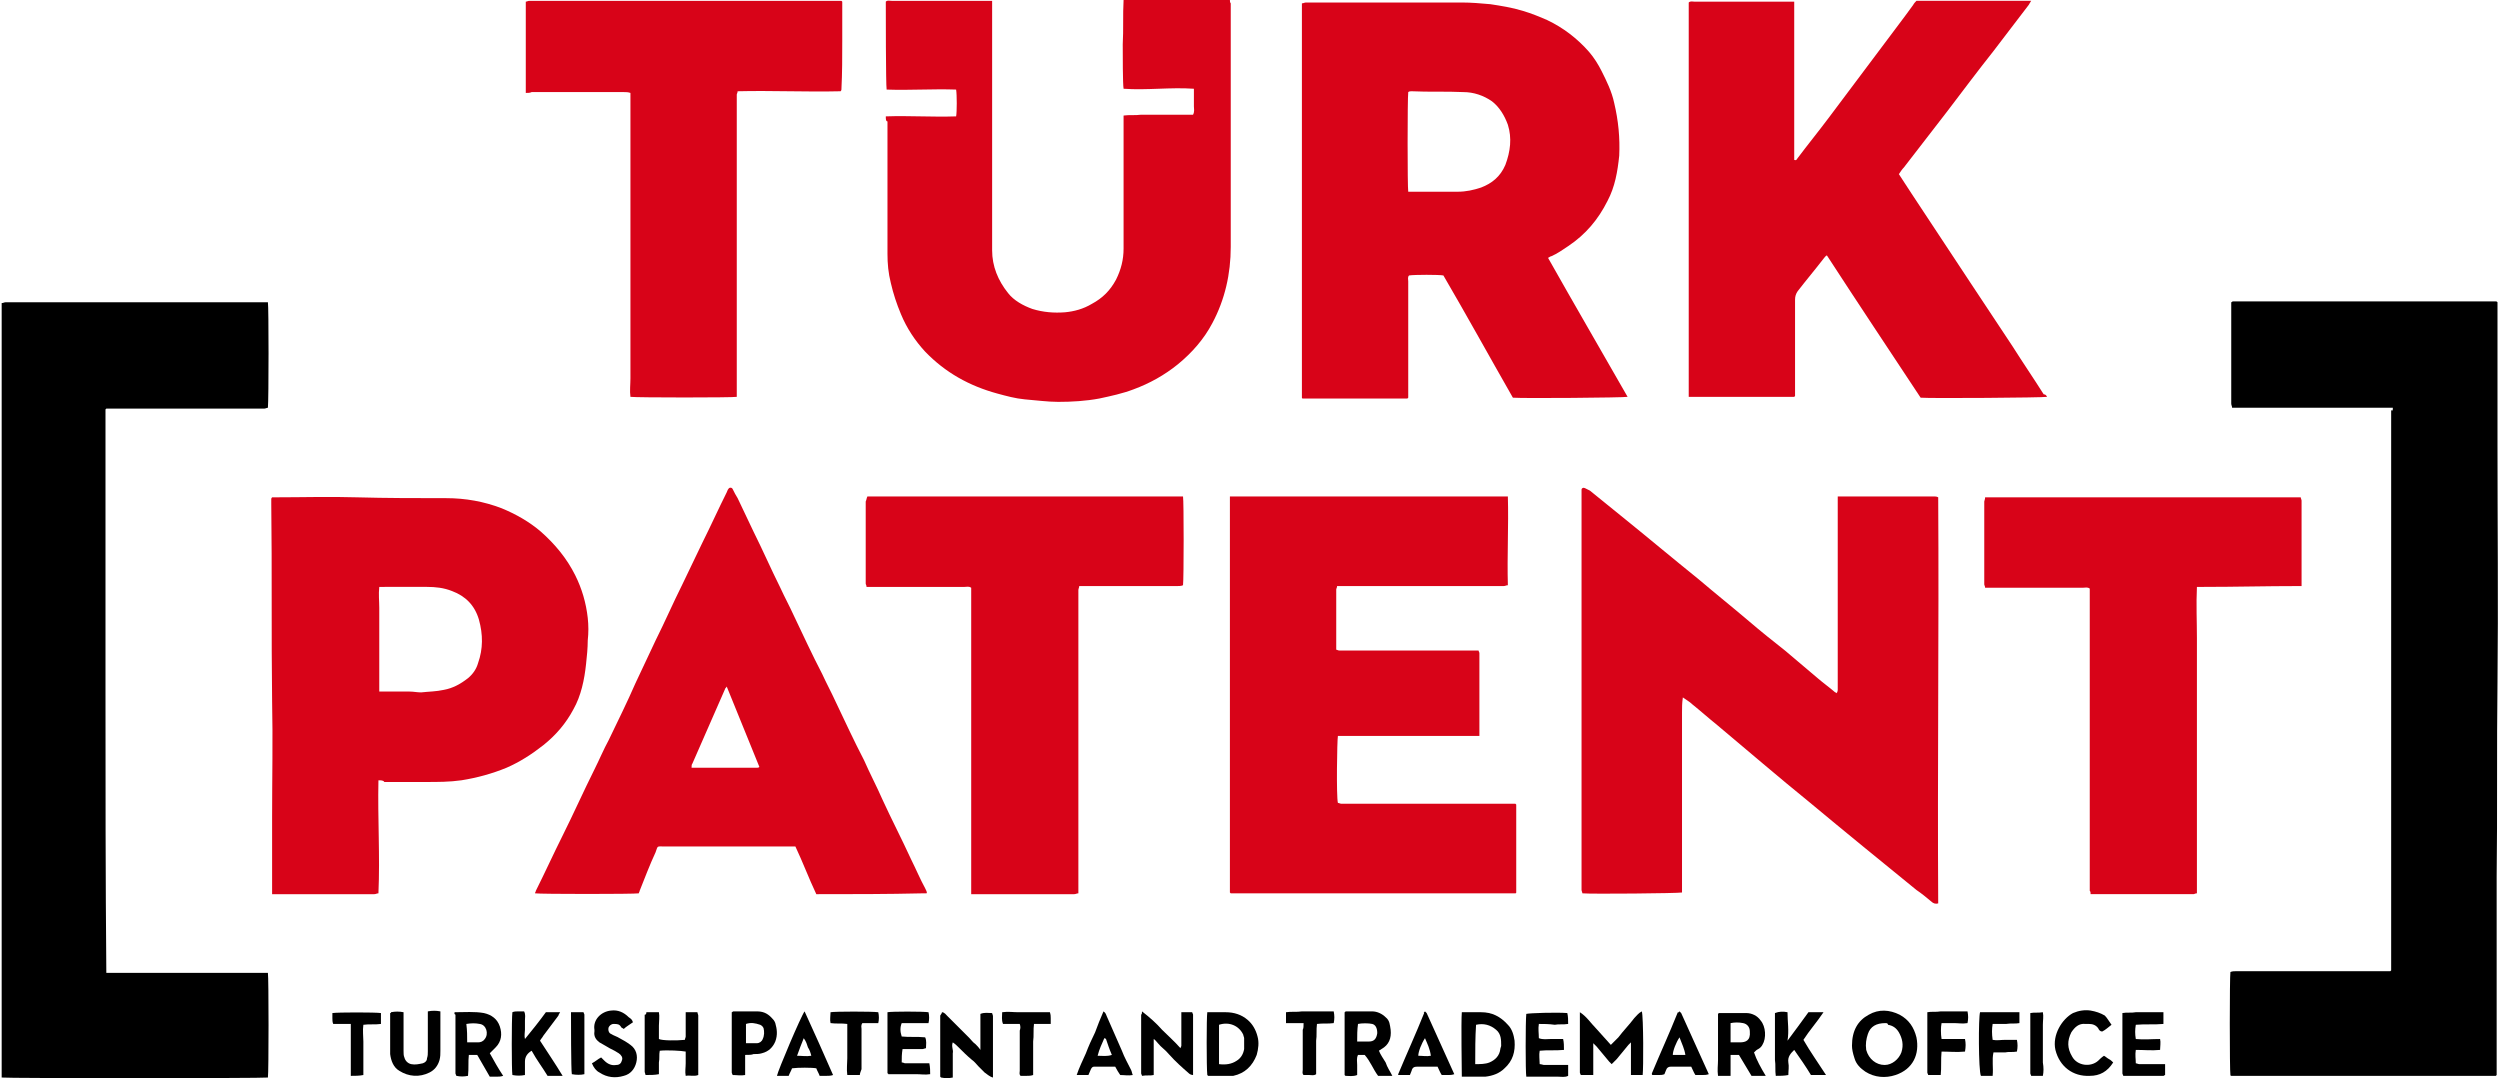
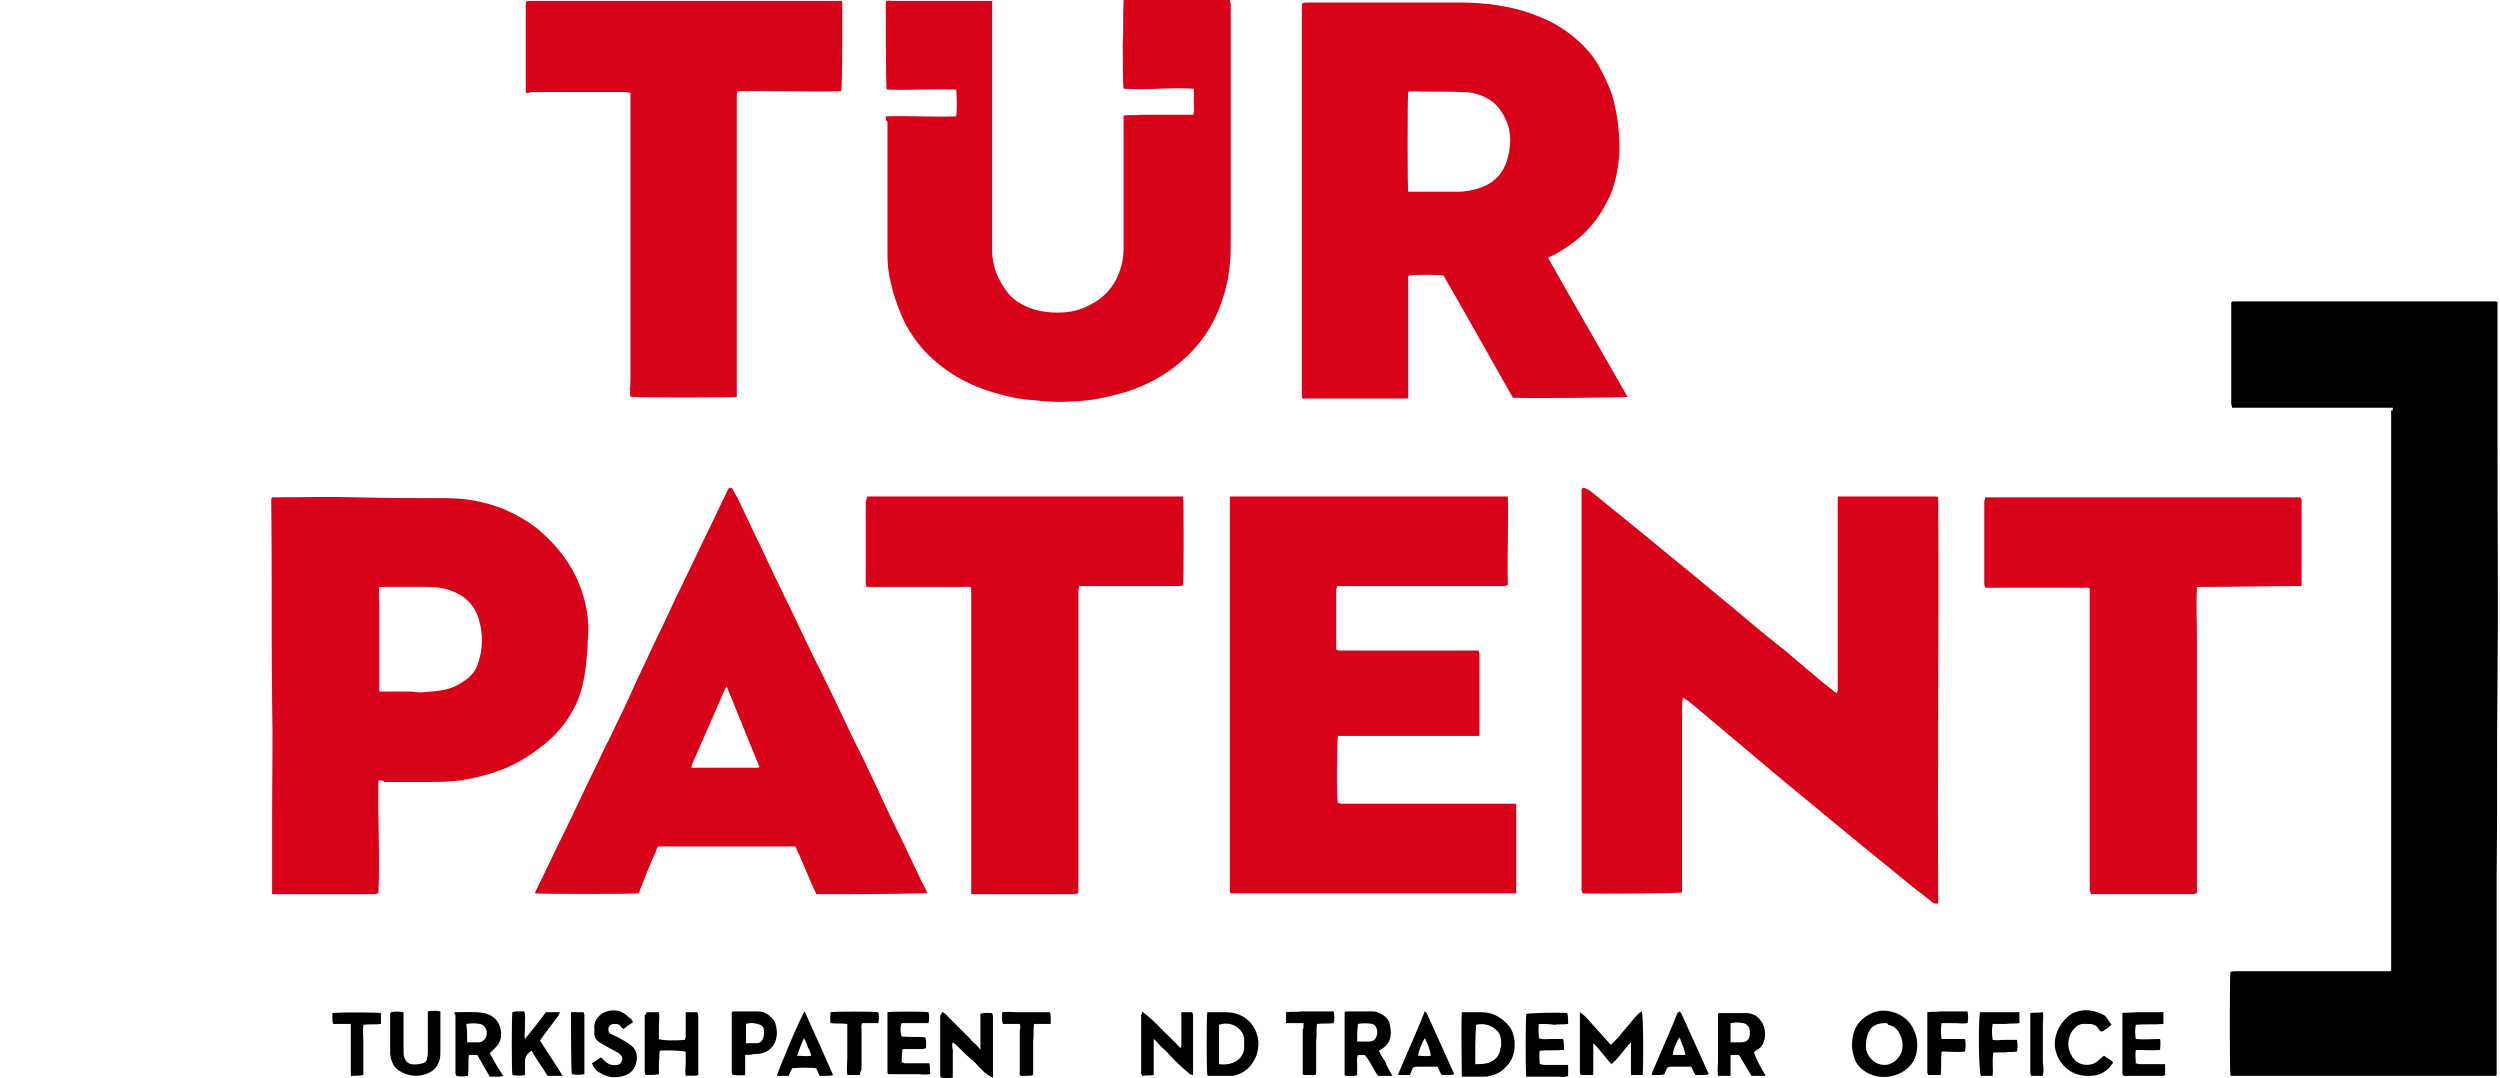
<svg xmlns="http://www.w3.org/2000/svg" version="1.1" id="logo" x="0px" y="0px" viewBox="0 0 298.6 128.8" style="enable-background:new 0 0 298.6 128.8;" xml:space="preserve">
  <style type="text/css">
	.st0{fill:#D80318;}
</style>
  <g>
    <path d="M285.8,48.7c-6.4,0-12.8,0-19.2,0c0-0.2-0.1-0.3-0.1-0.5c0-3.9,0-7.8,0-11.7c0-0.1,0-0.2,0-0.4c0.1,0,0.1-0.1,0.2-0.1   c10.5,0,21,0,31.4,0c0.1,0,0.1,0,0.2,0.1c0,0.2,0,0.5,0,0.7c0,5.4,0,10.9,0,16.3c0,9.5,0.1,19,0,28.4c-0.1,7.7,0,15.5-0.1,23.2   c0,7.7,0,15.4,0,23.1c0,0.2,0,0.4,0,0.6c-0.1,0.1-0.1,0.1-0.1,0.1c0,0,0,0-0.1,0c-10.4,0-20.8,0-31.2,0c-0.1,0-0.2,0-0.3,0   c0,0-0.1,0-0.1-0.1c-0.1-0.5-0.1-11.7,0-12.3c0.2-0.1,0.5-0.1,0.7-0.1c5,0,10.1,0,15.1,0c0.9,0,1.8,0,2.7,0c0.2,0,0.4,0,0.6,0   c0.1-0.1,0.1-0.1,0.1-0.1c0,0,0,0,0-0.1c0-22.3,0-44.6,0-66.8C285.8,49.1,285.8,49,285.8,48.7z" />
-     <path d="M12.7,116.2c3.3,0,6.5,0,9.7,0c3.2,0,6.4,0,9.6,0c0.1,0.6,0.1,11.9,0,12.5c-0.6,0.1-31.3,0.1-31.8,0c0-0.1,0-0.2,0-0.3   c0-30.7,0-61.4,0-92.2c0.2,0,0.3-0.1,0.5-0.1c0.1,0,0.3,0,0.4,0c10,0,20.1,0,30.1,0c0.3,0,0.5,0,0.8,0c0.1,0.5,0.1,11.6,0,12.6   c-0.1,0-0.3,0.1-0.4,0.1c-0.2,0-0.4,0-0.6,0c-5.9,0-11.7,0-17.6,0c-0.2,0-0.5,0-0.7,0c-0.1,0.1-0.1,0.1-0.1,0.1c0,0,0,0,0,0.1   c0,0.1,0,0.2,0,0.3c0,11,0,22,0,33.1C12.6,93.6,12.6,104.8,12.7,116.2z" />
    <path class="st0" d="M194.4,47.4c-0.6,0.1-12.4,0.2-13.7,0.1c-2.8-4.9-5.5-9.8-8.3-14.6c-0.5-0.1-3.5-0.1-4.1,0   c-0.2,0.2-0.1,0.5-0.1,0.7c0,3.1,0,6.3,0,9.4c0,1.3,0,2.6,0,3.9c0,0.2,0,0.4,0,0.6c-0.1,0.1-0.1,0.1-0.1,0.1c0,0,0,0-0.1,0   c-4,0-7.9,0-11.9,0c-0.2,0-0.3,0-0.5,0c0,0-0.1,0-0.1-0.1c0-0.1,0-0.2,0-0.3c0-15.6,0-31.2,0-46.8c0.2,0,0.3-0.1,0.5-0.1   c0.2,0,0.4,0,0.6,0c6,0,12,0,18,0c1.1,0,2.3,0.1,3.4,0.2c1.3,0.2,2.6,0.4,3.9,0.8c1,0.3,2,0.7,2.9,1.1c1.9,0.9,3.6,2.2,5,3.8   c0.6,0.7,1.1,1.5,1.5,2.3c0.6,1.2,1.2,2.4,1.5,3.8c0.5,2.1,0.7,4.2,0.6,6.3c-0.2,1.9-0.5,3.7-1.4,5.4c-1.1,2.2-2.6,4-4.7,5.4   c-0.6,0.4-1.3,0.9-2,1.2c-0.1,0-0.2,0.1-0.4,0.2C188,36.3,191.2,41.8,194.4,47.4z M168.2,22.9c0.1,0,0.2,0,0.3,0c1.9,0,3.8,0,5.6,0   c1,0,1.9-0.2,2.8-0.5c1.3-0.5,2.3-1.3,2.9-2.7c0.6-1.6,0.8-3.2,0.3-4.8c-0.4-1.1-1-2.1-1.9-2.8c-1-0.7-2.2-1.1-3.4-1.1   c-2.1-0.1-4.1,0-6.2-0.1c-0.1,0-0.3,0-0.4,0.1C168.1,11.8,168.1,22.4,168.2,22.9z" />
    <path class="st0" d="M219.5,59.3c3.9,0,7.8,0,11.6,0c0.1,0,0.2,0,0.4,0.1c0.1,16.2-0.1,32.3,0,48.5c-0.3,0.1-0.6,0-0.8-0.2   c-0.6-0.5-1.2-1-1.8-1.4c-4.3-3.5-8.6-7-12.8-10.5c-3.7-3-7.3-6.1-11-9.2c-1-0.8-2-1.7-3-2.5c-0.3-0.3-0.7-0.5-1.1-0.8   c-0.1,0.7-0.1,1.2-0.1,1.8c0,0.6,0,1.2,0,1.8c0,0.6,0,1.2,0,1.8c0,0.6,0,1.2,0,1.8c0,0.6,0,1.2,0,1.8c0,0.6,0,1.2,0,1.8   s0,1.2,0,1.8c0,0.6,0,1.2,0,1.8c0,0.6,0,1.2,0,1.8c0,0.6,0,1.2,0,1.8s0,1.2,0,1.8c0,0.6,0,1.2,0,1.8c0,0.6,0,1.2,0,1.7   c-0.5,0.1-10.8,0.2-11.9,0.1c0-0.1-0.1-0.3-0.1-0.4c0-0.2,0-0.3,0-0.5c0-7.5,0-14.9,0-22.4c0-8.2,0-16.3,0-24.5c0-0.1,0-0.3,0-0.4   c0-0.2,0.2-0.3,0.4-0.2c0.2,0.1,0.4,0.2,0.6,0.3c1.2,1,2.5,2,3.7,3c3.1,2.5,6.2,5.1,9.3,7.6c2,1.7,4,3.3,6,5   c1.4,1.2,2.9,2.4,4.3,3.5c1.3,1.1,2.6,2.2,3.9,3.3c0.7,0.6,1.4,1.1,2.1,1.7c0,0,0.1,0,0.2,0.1c0-0.1,0.1-0.2,0.1-0.4   c0-0.2,0-0.4,0-0.6c0-7.3,0-14.5,0-21.8C219.5,59.9,219.5,59.7,219.5,59.3z" />
-     <path class="st0" d="M244.5,47.4c-0.5,0.1-13.9,0.2-15.1,0.1c-3.7-5.6-7.5-11.3-11.2-17c-0.2,0.1-0.3,0.3-0.4,0.4   c-1,1.3-2.1,2.6-3.1,3.9c-0.2,0.3-0.3,0.6-0.3,1c0,3.6,0,7.2,0,10.8c0,0.3,0,0.5,0,0.7c-0.1,0.1-0.1,0.1-0.1,0.1c0,0,0,0-0.1,0   c-0.1,0-0.3,0-0.4,0c-4,0-8,0-12,0c0,0-0.1,0-0.1,0c0,0,0,0,0,0c0,0,0,0,0-0.1c0-15.6,0-31.2,0-46.7c0-0.1,0-0.2,0-0.3   c0.2-0.2,0.5-0.1,0.7-0.1c3.1,0,6.3,0,9.4,0c0.7,0,1.4,0,2,0c0.1,0,0.3,0,0.5,0c0,0.9,0,1.8,0,2.7c0,0.9,0,1.8,0,2.7s0,1.8,0,2.7   s0,1.8,0,2.7c0,0.9,0,1.8,0,2.7c0,0.9,0,1.8,0,2.7c0,0.9,0,1.8,0,2.7c0.3,0.1,0.3-0.1,0.4-0.2c1.2-1.6,2.5-3.2,3.7-4.8   c2.8-3.7,5.6-7.5,8.4-11.2c0.6-0.8,1.2-1.6,1.7-2.3c0.1-0.2,0.3-0.4,0.4-0.5c4.6,0,9.1,0,13.7,0c-0.1,0.2-0.2,0.3-0.3,0.5   c-1.4,1.8-2.8,3.7-4.2,5.5c-1.9,2.4-3.7,4.8-5.6,7.3c-1.7,2.2-3.4,4.4-5.1,6.6c-0.2,0.2-0.4,0.5-0.6,0.8c0.5,0.8,1,1.5,1.5,2.3   c2.3,3.5,4.7,7.1,7,10.6c1.7,2.6,3.4,5.1,5.1,7.7c1.2,1.9,2.5,3.8,3.7,5.7C244.3,47.1,244.4,47.2,244.5,47.4z" />
    <path class="st0" d="M146.9,59.3c11,0,21.9,0,32.8,0c0.1,0,0.2,0,0.4,0c0.1,3.5-0.1,7.1,0,10.6c-0.2,0-0.3,0.1-0.5,0.1   c-0.5,0-1.1,0-1.6,0c-5.8,0-11.7,0-17.5,0c-0.3,0-0.5,0-0.8,0c0,0.2-0.1,0.3-0.1,0.4c0,2.3,0,4.6,0,6.9c0,0.1,0,0.2,0,0.3   c0.1,0,0.2,0.1,0.4,0.1c2.6,0,5.2,0,7.9,0c2.8,0,5.7,0,8.5,0c0.1,0,0.1,0,0.2,0c0,0.1,0.1,0.2,0.1,0.3c0,3.2,0,6.3,0,9.5   c0,0.1,0,0.2,0,0.4c-0.3,0-0.5,0-0.8,0c-5.1,0-10.3,0-15.4,0c-0.2,0-0.5,0-0.7,0c-0.1,0.5-0.2,7.3,0,8c0.1,0,0.3,0.1,0.4,0.1   c0.4,0,0.8,0,1.2,0c6.3,0,12.6,0,18.9,0c0.3,0,0.5,0,0.7,0c0.1,0.1,0.1,0.1,0.1,0.1c0,0,0,0,0,0.1c0,0.2,0,0.4,0,0.6   c0,3.3,0,6.5,0,9.8c0,0,0,0.1-0.1,0.1c-0.1,0-0.2,0-0.3,0c-11.3,0-22.5,0-33.7,0c-0.1-0.1-0.1-0.1-0.1-0.1c0,0,0,0,0-0.1   c0-15.6,0-31.2,0-46.8C146.9,59.7,146.9,59.5,146.9,59.3z" />
    <path class="st0" d="M105.8,13.9c2.8-0.1,5.6,0.1,8.4,0c0.1-0.5,0.1-2.6,0-3.2c-2.8-0.1-5.5,0.1-8.3,0c-0.1-0.5-0.1-9.5-0.1-10.5   c0.2-0.2,0.4-0.1,0.7-0.1c3.2,0,6.4,0,9.6,0c0.6,0,1.3,0,1.9,0c0.1,0,0.3,0,0.5,0c0,0.3,0,0.6,0,0.8c0,9.1,0,18.2,0,27.2   c0,0.6,0,1.2,0,1.8c0,1.9,0.7,3.6,1.9,5.1c0.7,0.9,1.8,1.5,2.9,1.9c1.3,0.4,2.6,0.5,3.9,0.4c1.1-0.1,2.2-0.4,3.2-1   c1.3-0.7,2.2-1.6,2.9-2.9c0.6-1.2,0.9-2.4,0.9-3.7c0-5,0-10.1,0-15.1c0-0.2,0-0.5,0-0.8c0.7-0.1,1.4,0,2.1-0.1c0.7,0,1.4,0,2.1,0   c0.7,0,1.4,0,2,0c0.7,0,1.4,0,2.1,0c0.2-0.4,0.1-0.7,0.1-1c0-0.4,0-0.7,0-1.1c0-0.3,0-0.7,0-1c-2.8-0.2-5.6,0.2-8.4,0   c-0.1-0.5-0.1-4.2-0.1-5.3c0.1-1.8,0-3.5,0.1-5.3c0.6-0.1,11.8-0.1,12.7,0c0,0.1,0,0.3,0.1,0.4c0,0.1,0,0.3,0,0.4   c0,9.6,0,19.1,0,28.7c0,3.2-0.7,6.3-2.2,9.1c-1,1.9-2.4,3.5-4.1,4.9c-1.6,1.3-3.4,2.3-5.3,3c-1.3,0.5-2.7,0.8-4.1,1.1   c-1.6,0.3-3.3,0.4-4.9,0.4c-1.3,0-2.7-0.2-4-0.3c-1.1-0.1-2.2-0.4-3.3-0.7c-3.3-0.9-6.2-2.5-8.6-5c-1.2-1.3-2.2-2.8-2.9-4.5   c-0.5-1.2-0.9-2.4-1.2-3.7c-0.3-1.2-0.4-2.3-0.4-3.5c0-5.3,0-10.5,0-15.8C105.8,14.5,105.8,14.2,105.8,13.9z" />
    <path class="st0" d="M45.2,93.2c-0.1,4.6,0.2,9,0,13.5c-0.2,0-0.3,0.1-0.5,0.1c-1.2,0-2.5,0-3.7,0c-1.6,0-3.1,0-4.7,0   c-1.1,0-2.3,0-3.4,0c-0.1,0-0.2,0-0.4,0c0-0.2,0-0.5,0-0.7c0-2.8,0-5.7,0-8.5c0-4.6,0.1-9.3,0-13.9c-0.1-7.8,0-15.7-0.1-23.5   c0-0.2,0-0.4,0-0.6c0,0,0-0.1,0.1-0.2c0.1,0,0.3,0,0.4,0c3.2,0,6.5-0.1,9.7,0c3.6,0.1,7.1,0.1,10.7,0.1c2.3,0,4.5,0.4,6.6,1.2   c1.7,0.7,3.3,1.6,4.7,2.8c1.7,1.5,3.1,3.2,4.1,5.2c0.8,1.6,1.3,3.3,1.5,5.1c0.1,0.9,0.1,1.8,0,2.7c0,0.9-0.1,1.9-0.2,2.8   c-0.2,1.9-0.6,3.8-1.5,5.4c-0.9,1.7-2.1,3.1-3.6,4.3c-1.4,1.1-2.8,2-4.4,2.7c-1.7,0.7-3.5,1.2-5.4,1.5c-1.4,0.2-2.8,0.2-4.2,0.2   c-1.7,0-3.3,0-5,0C45.8,93.2,45.5,93.2,45.2,93.2z M45.3,70.1c-0.1,0.9,0,1.7,0,2.5c0,0.8,0,1.6,0,2.5c0,0.8,0,1.6,0,2.5   c0,0.8,0,1.6,0,2.5c0,0.8,0,1.6,0,2.5c0.2,0,0.4,0,0.6,0c1,0,2,0,3,0c0.5,0,0.9,0.1,1.4,0.1c0.9-0.1,1.8-0.1,2.7-0.3   c1.1-0.2,2-0.7,2.9-1.4c0.6-0.5,1-1.1,1.2-1.8c0.6-1.7,0.6-3.4,0.1-5.2c-0.5-1.7-1.6-2.8-3.2-3.4c-1-0.4-2-0.5-3-0.5   c-1.6,0-3.3,0-4.9,0C45.9,70.1,45.6,70.1,45.3,70.1z" />
    <path class="st0" d="M97.5,106.8c-0.9-1.9-1.6-3.8-2.5-5.7c-0.2,0-0.3,0-0.5,0c-2.4,0-4.9,0-7.3,0c-2.6,0-5.3,0-7.9,0   c-0.9,0-0.7-0.1-1,0.7c-0.7,1.5-1.3,3.1-1.9,4.6c0,0.1-0.1,0.2-0.1,0.3c-0.5,0.1-11.8,0.1-12.4,0c0-0.1,0.1-0.2,0.1-0.3   c1.1-2.2,2.1-4.4,3.2-6.6c1.3-2.6,2.5-5.3,3.8-7.9c0.6-1.2,1.1-2.4,1.7-3.5c1.1-2.3,2.2-4.5,3.2-6.8c0.8-1.7,1.6-3.4,2.4-5.1   c1.1-2.2,2.1-4.5,3.2-6.7c0.8-1.7,1.6-3.3,2.4-5c1-2,1.9-4,2.9-6c0.1-0.2,0.1-0.3,0.2-0.4c0.1-0.2,0.4-0.2,0.5,0   c0.2,0.4,0.4,0.8,0.6,1.1c0.6,1.3,1.3,2.7,1.9,4c1.1,2.2,2.1,4.5,3.2,6.7c0.5,1.1,1.1,2.2,1.6,3.3c1.1,2.3,2.2,4.7,3.4,7   c0.5,1.1,1.1,2.2,1.6,3.3c1.1,2.3,2.2,4.7,3.4,7c0.7,1.6,1.5,3.1,2.2,4.7c1.1,2.4,2.3,4.7,3.4,7.1c0.6,1.2,1.1,2.4,1.7,3.5   c0.1,0.2,0.2,0.4,0.2,0.5c0,0.1,0,0.1-0.1,0.1c0,0,0,0-0.1,0c-0.1,0-0.2,0-0.3,0C106,106.8,101.8,106.8,97.5,106.8z M86.8,82   c-0.1,0.2-0.2,0.2-0.2,0.3c-1.3,3-2.6,5.9-3.9,8.9c-0.1,0.1-0.1,0.3-0.1,0.5c0.1,0,0.2,0,0.2,0c2.5,0,5.1,0,7.6,0   c0.1,0,0.2,0,0.3-0.1C89.4,88.4,88.1,85.2,86.8,82z" />
    <path class="st0" d="M62.8,11.1c0-3.7,0-7.3,0-10.9c0.1,0,0.3-0.1,0.4-0.1c0.2,0,0.3,0,0.5,0c12,0,24.1,0,36.1,0c0.3,0,0.5,0,0.7,0   c0.1,0.1,0.1,0.1,0.1,0.1c0,0,0,0,0,0.1c0,1.5,0,3.1,0,4.6c0,1.9,0,3.8-0.1,5.8c0,0,0,0.1-0.1,0.2c-4.1,0.1-8.2-0.1-12.3,0   c0,0.2-0.1,0.3-0.1,0.4c0,0.2,0,0.4,0,0.6c0,5.3,0,10.6,0,15.9c0,6.3,0,12.7,0,19c0,0.2,0,0.4,0,0.6c-0.5,0.1-11.9,0.1-12.7,0   c-0.1-0.7,0-1.5,0-2.2c0-0.8,0-1.5,0-2.3c0-0.7,0-1.5,0-2.2c0-0.8,0-1.5,0-2.3s0-1.5,0-2.3c0-0.8,0-1.5,0-2.3c0-0.7,0-1.5,0-2.2   c0-0.8,0-1.5,0-2.3c0-0.8,0-1.5,0-2.3c0-0.8,0-1.5,0-2.3c0-0.7,0-1.5,0-2.2c0-0.8,0-1.5,0-2.3s0-1.5,0-2.3c0-0.8,0-1.5,0-2.3   c0-0.7,0-1.5,0-2.2c0-0.8,0-1.5,0-2.3c-0.3-0.1-0.5-0.1-0.8-0.1c-3.7,0-7.3,0-11,0C63.3,11.1,63.1,11.1,62.8,11.1z" />
    <path class="st0" d="M103.6,59.3c12.5,0,25,0,37.4,0c0.1,0,0.2,0,0.3,0c0.1,0.5,0.1,9.8,0,10.6c-0.2,0.1-0.5,0.1-0.7,0.1   c-3.6,0-7.3,0-10.9,0c-0.3,0-0.5,0-0.8,0c0,0.2-0.1,0.3-0.1,0.5c0,0.2,0,0.4,0,0.6c0,11.6,0,23.2,0,34.8c0,0.2,0,0.5,0,0.8   c-0.2,0-0.3,0.1-0.5,0.1c-3.9,0-7.9,0-11.8,0c-0.1,0-0.3,0-0.5,0c0-2,0-4.1,0-6.1c0-2,0-4.1,0-6.1c0-2,0-4.1,0-6.1c0-2,0-4.1,0-6.1   s0-4.1,0-6.1c0-2,0-4,0-6.1c-0.3-0.2-0.5-0.1-0.8-0.1c-3.6,0-7.1,0-10.7,0c-0.3,0-0.6,0-1,0c0-0.2-0.1-0.3-0.1-0.4   c0-3.3,0-6.5,0-9.8C103.5,59.7,103.5,59.5,103.6,59.3z" />
    <path class="st0" d="M237.1,59.4c12.6,0,25.1,0,37.7,0c0,0.1,0.1,0.3,0.1,0.4c0,3.3,0,6.6,0,9.9c0,0.1,0,0.2,0,0.3   c-0.2,0-0.3,0-0.4,0c-3.8,0-7.5,0.1-11.3,0.1c-0.2,0-0.5,0-0.8,0c-0.1,2.1,0,4.1,0,6.1c0,2,0,4.1,0,6.1s0,4.1,0,6.1s0,4.1,0,6.1   s0,4.1,0,6.1c0,2,0,4.1,0,6.1c-0.2,0-0.3,0.1-0.4,0.1c-3.9,0-7.9,0-11.8,0c-0.1,0-0.3,0-0.5,0c0-0.2,0-0.3-0.1-0.4   c0-0.2,0-0.4,0-0.6c0-11.6,0-23.1,0-34.7c0-0.3,0-0.5,0-0.8c-0.3-0.2-0.5-0.1-0.8-0.1c-3.4,0-6.8,0-10.3,0c-0.4,0-0.9,0-1.4,0   c0-0.2-0.1-0.3-0.1-0.4c0-3.3,0-6.6,0-9.9C237.1,59.6,237.1,59.5,237.1,59.4z" />
    <path d="M196.2,128.4c-0.5,0-0.9,0-1.4,0c0-0.7,0-1.3,0-1.9c0-0.6,0-1.3,0-2c-0.1,0.1-0.2,0.2-0.3,0.3c-0.5,0.6-0.9,1.1-1.4,1.7   c-0.2,0.2-0.4,0.4-0.6,0.6c-0.1-0.1-0.2-0.2-0.3-0.3c-0.5-0.6-1-1.2-1.5-1.8c-0.1-0.1-0.2-0.2-0.4-0.4c0,1.4,0,2.6,0,3.8   c-0.5,0-1,0-1.5,0c0-0.1-0.1-0.2-0.1-0.3c0-2.3,0-4.6,0-6.9c0-0.1,0-0.2,0-0.3c0.8,0.5,1.3,1.3,1.9,1.9c0.6,0.7,1.2,1.3,1.8,2   c0.3-0.3,0.6-0.6,0.9-0.9c0.6-0.8,1.3-1.5,1.9-2.3c0.3-0.3,0.5-0.6,0.9-0.8C196.3,121.4,196.3,127.7,196.2,128.4z" />
    <path d="M221.2,124.9c0-1.8,0.7-3,2-3.7c1.2-0.7,2.5-0.6,3.7,0c1.1,0.6,1.7,1.5,2,2.7c0.4,2-0.4,3.8-2.5,4.5   c-1.2,0.4-2.5,0.3-3.6-0.4c-0.6-0.4-1.1-0.9-1.3-1.6C221.3,125.8,221.2,125.3,221.2,124.9z M225.2,122.2c-1.1,0-1.8,0.4-2.1,1.3   c-0.2,0.6-0.3,1.2-0.2,1.9c0.3,1.1,1.2,1.8,2.2,1.8c0.9,0,1.7-0.7,2-1.5c0.3-0.9,0.1-1.7-0.3-2.4c-0.3-0.5-0.7-0.8-1.3-0.9   C225.5,122.2,225.3,122.2,225.2,122.2z" />
    <path d="M210.9,128.5c-0.7,0-1.2,0-1.7,0c-0.5-0.8-1-1.7-1.5-2.5c-0.3,0-0.6,0-1,0c0,0.8,0,1.7,0,2.5c-0.1,0-0.2,0-0.3,0   c-0.4,0-0.8,0-1.2,0c-0.1-0.7,0-1.3,0-1.9c0-0.6,0-1.3,0-1.9c0-0.6,0-1.2,0-1.8c0-0.6,0-1.3,0-1.8c0.1-0.1,0.1-0.1,0.1-0.1   c1.1,0,2.2,0,3.3,0c0.6,0,1.3,0.3,1.7,0.9c0.6,0.7,0.7,2.1,0.2,2.9c-0.1,0.2-0.3,0.4-0.5,0.5c-0.2,0.1-0.3,0.2-0.5,0.4   C209.8,126.6,210.3,127.5,210.9,128.5z M206.7,124.5c0.4,0,0.8,0,1.1,0c0.7,0,1.3-0.2,1.2-1.3c0-0.5-0.3-0.9-0.8-1   c-0.5-0.1-1-0.1-1.5,0C206.7,123,206.7,123.7,206.7,124.5z" />
    <path d="M174.6,120.9c0.4,0,0.7,0,1,0c0.4,0,0.8,0,1.3,0c1.3,0,2.3,0.5,3.2,1.5c0.5,0.5,0.7,1.2,0.8,1.9c0.1,1.3-0.2,2.4-1.2,3.3   c-0.6,0.6-1.4,0.9-2.3,1c-0.9,0-1.8,0-2.7,0c0,0-0.1,0-0.1,0C174.6,127.9,174.5,122,174.6,120.9z M176.2,127.1c0.6,0,1.2,0,1.7-0.2   c0.7-0.3,1.2-0.8,1.3-1.6c0-0.1,0.1-0.3,0.1-0.4c0-0.7,0-1.4-0.6-1.9c-0.7-0.6-1.5-0.8-2.4-0.6   C176.2,123.9,176.2,125.5,176.2,127.1z" />
    <path d="M166.3,128.5c-0.7,0-1.2,0-1.7,0c-0.6-0.8-0.9-1.7-1.6-2.5c-0.1,0-0.3,0-0.4,0c-0.1,0-0.3,0-0.4,0   c-0.2,0.4-0.1,0.8-0.1,1.2c0,0.4,0,0.8,0,1.2c-0.5,0.2-1,0.1-1.4,0.1c0,0-0.1-0.1-0.1-0.1c0,0,0,0,0-0.1c0-2.4,0-4.7,0-7.1   c0-0.1,0-0.2,0-0.3c0.1,0,0.1-0.1,0.1-0.1c1.1,0,2.1,0,3.2,0c0.6,0,1.2,0.3,1.6,0.7c0.5,0.4,0.5,0.9,0.6,1.5c0.1,1-0.2,1.8-1.1,2.3   c-0.1,0.1-0.2,0.1-0.3,0.2c0.2,0.5,0.5,0.9,0.8,1.4C165.7,127.5,166,127.9,166.3,128.5z M162.1,124.4c0.5,0,0.9,0,1.4,0   c0.6,0,0.9-0.3,1-1c0-0.6-0.2-1-0.6-1.1c-0.4-0.1-1.3-0.1-1.7,0C162.1,123,162.1,123.7,162.1,124.4z" />
    <path d="M144.2,128.4c-0.1-0.8-0.1-7,0-7.5c0.1,0,0.3,0,0.4,0c0.6,0,1.2,0,1.8,0c1,0,1.9,0.3,2.6,0.9c0.6,0.5,1,1.2,1.2,2   c0.2,0.7,0.1,1.5-0.1,2.2c-0.5,1.3-1.4,2.2-2.8,2.5c-0.1,0-0.2,0-0.3,0c-0.9,0-1.8,0-2.7,0C144.3,128.5,144.2,128.4,144.2,128.4z    M145.6,127.1c0.8,0.1,1.5,0,2.1-0.4c0.5-0.3,0.8-0.8,0.9-1.4c0-0.4,0-0.8,0-1.3c0-0.1-0.1-0.3-0.1-0.4c-0.5-1.1-1.7-1.6-2.9-1.2   C145.6,123.9,145.6,125.5,145.6,127.1z" />
    <path d="M54.3,120.9c1.2,0,2.4-0.1,3.5,0.1c0.9,0.2,1.6,0.7,1.9,1.6c0.3,0.9,0.2,1.8-0.5,2.5c-0.2,0.2-0.5,0.5-0.7,0.7   c0.5,0.9,1,1.8,1.6,2.7c-0.3,0.1-0.6,0.1-0.8,0.1c-0.3,0-0.5,0-0.8,0c-0.5-0.9-1-1.7-1.5-2.6c-0.3,0-0.6,0-1,0   c-0.1,0.8,0,1.6-0.1,2.5c-0.5,0.1-0.9,0.1-1.4,0c0-0.1-0.1-0.2-0.1-0.3c0-2.3,0-4.6,0-7C54.2,121.1,54.3,121,54.3,120.9z    M55.8,124.5c0.5,0,0.9,0,1.3,0c0.3,0,0.6-0.1,0.8-0.4c0.5-0.6,0.2-1.7-0.6-1.8c-0.5-0.1-1-0.1-1.6,0   C55.8,123.1,55.8,123.7,55.8,124.5z" />
    <path d="M112.5,120.9c0.3,0,0.5,0.3,0.7,0.5c0.9,0.9,1.7,1.7,2.6,2.6c0.2,0.2,0.4,0.5,0.7,0.7c0.2,0.2,0.4,0.4,0.6,0.7   c0-1.5,0-2.9,0-4.3c0.5-0.2,0.9-0.1,1.4-0.1c0,0.1,0.1,0.2,0.1,0.4c0,2.3,0,4.6,0,6.9c0,0.1,0,0.2,0,0.4c-0.4-0.1-0.7-0.4-1-0.6   c-0.2-0.2-0.4-0.4-0.7-0.7c-0.3-0.3-0.5-0.6-0.8-0.8c-0.6-0.5-1.1-1-1.6-1.5c-0.2-0.2-0.4-0.4-0.7-0.6c-0.2,0.5,0.1,0.9,0,1.3   c0,0.5,0,1,0,1.5c0,0.5,0,0.9,0,1.4c-0.5,0.1-0.9,0.1-1.4,0c0,0-0.1-0.1-0.1-0.1c0,0,0,0,0-0.1c0-2.4,0-4.8,0-7.2   C112.5,121,112.5,121,112.5,120.9z" />
    <path d="M77.2,120.9c0.5,0,1,0,1.5,0c0.1,0.5,0,1.1,0,1.6c0,0.5,0,1.1,0,1.6c0.4,0.2,2.1,0.2,3.1,0.1c0-0.1,0.1-0.3,0.1-0.4   c0-0.7,0-1.4,0-2.2c0-0.2,0-0.4,0-0.7c0.5,0,0.9,0,1.4,0c0,0.1,0.1,0.3,0.1,0.4c0,2.3,0,4.5,0,6.8c0,0.1,0,0.2,0,0.3   c-0.5,0.2-1,0-1.5,0.1c-0.1-0.5,0-1,0-1.5c0-0.5,0-0.9,0-1.4c-0.5-0.1-2.2-0.2-3.1-0.1c-0.1,0.5,0,0.9-0.1,1.4c0,0.5,0,0.9,0,1.4   c-0.5,0.1-1,0.1-1.6,0.1c0-0.1-0.1-0.3-0.1-0.4c0-2.3,0-4.5,0-6.8C77.2,121.2,77.2,121,77.2,120.9z" />
    <path d="M136.4,120.8c0.9,0.7,1.7,1.4,2.4,2.2c0.7,0.7,1.5,1.4,2.2,2.2c0-0.1,0.1-0.2,0.1-0.3c0-1.1,0-2.2,0-3.3c0-0.2,0-0.4,0-0.7   c0.4,0,0.9,0,1.3,0c0,0.1,0.1,0.2,0.1,0.3c0,2.4,0,4.7,0,7.1c0,0,0,0.1,0,0.1c-0.2,0-0.4-0.1-0.5-0.2c-0.8-0.7-1.6-1.4-2.4-2.3   c-0.4-0.5-0.9-0.8-1.3-1.3c-0.2-0.2-0.3-0.4-0.5-0.5c0,1.4,0,2.8,0,4.3c-0.4,0.1-0.9,0-1.4,0.1c0-0.1-0.1-0.2-0.1-0.3   c0-2.3,0-4.7,0-7C136.4,121.1,136.4,121,136.4,120.8z" />
    <path d="M65.2,120.9c0.6,0,1.1,0,1.7,0c-0.1,0.2-0.2,0.3-0.2,0.4c-0.6,0.8-1.2,1.6-1.8,2.4c-0.1,0.2-0.3,0.4-0.4,0.6   c0.9,1.4,1.8,2.7,2.7,4.2c-0.6,0-1.2,0-1.8,0c-0.6-1-1.3-1.9-1.9-3c-0.5,0.3-0.8,0.7-0.8,1.3c0,0.5,0,1,0,1.6c-0.5,0.1-1,0.1-1.5,0   c-0.1-0.5-0.1-6.8,0-7.5c0.2-0.1,0.5-0.1,0.7-0.1c0.2,0,0.5,0,0.7,0c0.2,0.4,0.1,0.7,0.1,1.1c0,0.4,0,0.8,0,1.1   c0,0.3-0.1,0.7,0,1.1C63.6,123,64.4,122,65.2,120.9z" />
    <path d="M106,120.9c0.5-0.1,4.2-0.1,4.9,0c0.1,0.4,0.1,0.9,0,1.3c-1.1,0-2.2,0-3.2,0c-0.2,0.5-0.2,1,0,1.6c0.9,0.1,1.9,0,2.8,0.1   c0.2,0.4,0.1,0.9,0.1,1.3c-0.1,0-0.3,0.1-0.4,0.1c-0.6,0-1.2,0-1.8,0c-0.2,0-0.4,0-0.6,0c-0.1,0.6-0.1,1.1-0.1,1.6   c0.2,0,0.3,0.1,0.4,0.1c0.8,0,1.6,0,2.3,0c0.2,0,0.4,0,0.6,0c0.1,0.5,0.1,0.9,0.1,1.3c-0.6,0.1-1.1,0-1.7,0c-0.6,0-1.1,0-1.7,0   c-0.5,0-1.1,0-1.6,0c0-0.1-0.1-0.1-0.1-0.1c0,0,0,0,0-0.1c0-0.2,0-0.4,0-0.6c0-2.2,0-4.5,0-6.7C106,121,106,121,106,120.9z" />
-     <path d="M213.5,120.9c0,1.1,0.2,2.2,0,3.4c0.9-1.2,1.7-2.3,2.5-3.4c0.5,0,1.1,0,1.8,0c-0.8,1.2-1.7,2.2-2.4,3.3   c0.8,1.4,1.8,2.8,2.7,4.2c-0.7,0-1.2,0-1.8,0c-0.6-1-1.3-2-2-3c-0.4,0.4-0.8,0.8-0.7,1.5c0.1,0.5,0,1,0,1.5c-0.5,0.1-1,0.1-1.5,0.1   c-0.1-0.6,0-1.3-0.1-1.9c0-0.6,0-1.3,0-1.9c0-0.6,0-1.2,0-1.8c0-0.6,0-1.3,0-1.9C212.5,120.8,213,120.8,213.5,120.9z" />
    <path d="M183.8,122.3c-0.1,0.6,0,1.1,0,1.7c0.5,0.2,1,0.1,1.4,0.1c0.5,0,1,0,1.5,0c0.1,0.4,0.1,0.9,0.1,1.3c-1,0.1-2,0-2.9,0.1   c-0.1,0.5,0,1.1,0,1.6c0.2,0,0.4,0.1,0.5,0.1c0.8,0,1.6,0,2.3,0c0.2,0,0.4,0,0.6,0c0,0.4,0,0.8,0,1.3c-0.4,0.2-0.8,0.1-1.2,0.1   c-0.4,0-0.9,0-1.3,0c-0.4,0-0.8,0-1.3,0c-0.4,0-0.8,0-1.2,0c-0.1-0.5-0.1-6.7,0-7.5c0.4-0.1,3.6-0.2,4.9-0.1   c0.1,0.4,0.1,0.9,0.1,1.3c-0.6,0.1-1.1,0-1.6,0.1C185,122.3,184.4,122.3,183.8,122.3z" />
    <path d="M46.7,120.9c0.5-0.1,1-0.1,1.5,0c0,0.2,0,0.4,0,0.7c0,1.3,0,2.6,0,3.9c0,0.3,0,0.6,0.1,0.8c0.1,0.4,0.4,0.7,0.8,0.8   c0.5,0.1,0.9,0,1.4-0.1c0.3-0.1,0.5-0.3,0.5-0.6c0.1-0.3,0.1-0.5,0.1-0.8c0-1.4,0-2.7,0-4.1c0-0.2,0-0.4,0-0.7c0.5-0.1,1-0.1,1.5,0   c0,0.2,0,0.4,0,0.5c0,1.4,0,2.8,0,4.2c0,0.4,0,0.7-0.1,1.1c-0.2,0.7-0.6,1.2-1.2,1.5c-1.2,0.6-2.5,0.5-3.6-0.2   c-0.7-0.4-1-1.2-1.1-2c0-1.6,0-3.3,0-4.9C46.7,121,46.7,121,46.7,120.9z" />
    <path d="M258.4,120.9c0,0.5,0,0.9,0,1.4c-1.1,0.1-2.2,0-3.3,0.1c-0.1,0.6-0.1,1.1,0,1.7c1,0.1,1.9,0,2.9,0c0.1,0.4,0,0.9,0,1.3   c-1,0.1-1.9,0-2.9,0c-0.1,0.6,0,1.1,0,1.6c0.1,0,0.3,0.1,0.4,0.1c0.8,0,1.6,0,2.4,0c0.2,0,0.4,0,0.7,0c0,0.4,0,0.8,0,1.3   c-0.1,0-0.1,0.1-0.2,0.1c-1.6,0-3.2,0-4.8,0c0-0.1-0.1-0.2-0.1-0.3c0-2.3,0-4.7,0-7c0-0.1,0-0.1,0-0.2c0.5-0.1,1.1,0,1.6-0.1   c0.5,0,1.1,0,1.6,0C257.2,120.9,257.8,120.9,258.4,120.9z" />
    <path d="M89,126c0,0.9,0,1.6,0,2.4c-0.5,0.1-1,0-1.5,0c0-0.1-0.1-0.2-0.1-0.3c0-2.3,0-4.7,0-7c0-0.1,0-0.1,0-0.2   c0.1,0,0.1-0.1,0.2-0.1c0.9,0,1.9,0,2.8,0c0.7,0,1.2,0.2,1.7,0.7c0.2,0.2,0.4,0.4,0.5,0.7c0.2,0.7,0.3,1.4,0,2.2   c-0.3,0.7-0.8,1.2-1.6,1.4c-0.3,0.1-0.7,0.1-1,0.1C89.8,126,89.4,126,89,126z M89.1,124.6c0.5,0,0.9,0,1.3,0c0.3,0,0.6-0.2,0.7-0.5   c0.2-0.4,0.2-0.9,0.1-1.3c-0.1-0.2-0.2-0.3-0.4-0.4c-0.6-0.2-1.1-0.3-1.7-0.1C89.1,123.1,89.1,123.8,89.1,124.6z" />
    <path d="M252.2,122.4c-0.4,0.3-0.7,0.6-1.1,0.8c-0.3,0-0.4-0.2-0.5-0.4c-0.3-0.4-0.7-0.5-1.1-0.5c-0.1,0-0.3,0-0.4,0   c-0.8-0.1-1.3,0.4-1.7,1c-0.5,1-0.5,1.9,0.1,2.9c0.6,1.1,2.2,1.3,3.1,0.5c0.2-0.2,0.4-0.4,0.7-0.6c0.2,0.1,0.4,0.3,0.6,0.4   c0.2,0.1,0.4,0.3,0.5,0.4c-0.7,1.1-1.6,1.6-2.8,1.6c-2,0.1-3.6-1.1-4.1-3.1c-0.4-1.8,0.8-3.7,2.1-4.4c0.7-0.3,1.4-0.4,2.1-0.3   c0.6,0.1,1.2,0.3,1.7,0.6C251.7,121.6,251.9,122,252.2,122.4z" />
    <path d="M75.6,122.1c-0.4,0.3-0.8,0.5-1.1,0.8c-0.1-0.1-0.2-0.1-0.3-0.2c-0.2-0.4-0.5-0.4-0.9-0.4c-0.3,0-0.5,0.2-0.6,0.4   c-0.1,0.3,0,0.7,0.3,0.8c0.3,0.2,0.7,0.3,1,0.5c0.4,0.2,0.9,0.5,1.3,0.8c0.7,0.5,0.9,1.3,0.7,2.1c-0.2,0.8-0.7,1.4-1.5,1.6   c-1,0.3-2,0.2-2.9-0.4c-0.4-0.2-0.7-0.6-0.9-1.1c0.4-0.2,0.7-0.5,1.1-0.7c0.2,0.2,0.3,0.3,0.4,0.4c0.4,0.4,0.9,0.6,1.4,0.5   c0.4,0,0.6-0.2,0.7-0.6c0.1-0.3-0.1-0.6-0.4-0.8c-0.2-0.1-0.3-0.2-0.5-0.3c-0.4-0.2-0.8-0.4-1.1-0.6c-0.2-0.1-0.5-0.3-0.7-0.4   c-0.4-0.3-0.7-0.7-0.6-1.3c0-0.1,0-0.1,0-0.2c-0.2-1.2,0.8-2.2,2-2.3c0.8-0.1,1.5,0.2,2.1,0.8C75.4,121.7,75.5,121.8,75.6,122.1z" />
    <path d="M200.6,120.8c0.1,0.1,0.2,0.2,0.2,0.2c1.1,2.4,2.2,4.9,3.3,7.3c-0.3,0.1-0.5,0.1-0.8,0.1c-0.3,0-0.5,0-0.8,0   c-0.2-0.3-0.3-0.6-0.5-1c-0.4,0-0.9,0-1.3,0c-0.4,0-0.7,0-1.1,0c-0.3,0-0.5,0.1-0.6,0.4c-0.1,0.2-0.1,0.3-0.2,0.5   c-0.2,0.1-0.5,0.1-0.7,0.1c-0.2,0-0.5,0-0.7,0c-0.1,0-0.1-0.1-0.1-0.1c0,0,0,0,0-0.1c1-2.4,2.1-4.8,3.1-7.3   C200.4,121,200.5,120.9,200.6,120.8z M200.6,123.9c-0.4,0.6-0.8,1.6-0.8,2.1c0.5,0,1,0,1.5,0C201.2,125.3,200.9,124.7,200.6,123.9z   " />
    <path d="M170.2,120.8c0.1,0.1,0.2,0.2,0.2,0.2c1.1,2.4,2.2,4.9,3.3,7.3c-0.3,0.1-0.5,0.1-0.7,0.1c-0.3,0-0.5,0-0.8,0   c-0.2-0.3-0.3-0.6-0.5-1c-0.3,0-0.6,0-0.9,0c-0.5,0-1,0-1.5,0c-0.4,0-0.6,0.1-0.7,0.5c-0.1,0.2-0.1,0.3-0.2,0.5c-0.5,0-0.9,0-1.4,0   c0,0,0,0,0,0c0,0,0,0,0-0.1c1-2.4,2.1-4.8,3.1-7.3C170,121,170.1,120.9,170.2,120.8z M170.2,124c-0.4,0.6-0.8,1.6-0.8,2.1   c0.5,0,1,0.1,1.5,0C170.8,125.3,170.5,124.7,170.2,124z" />
-     <path d="M131.8,120.8c0.3,0.2,0.3,0.4,0.4,0.6c0.6,1.4,1.2,2.7,1.8,4.1c0.3,0.8,0.7,1.5,1.1,2.3c0.1,0.2,0.1,0.4,0.2,0.6   c-0.5,0.1-1,0-1.5,0c-0.2-0.3-0.4-0.6-0.6-1c-0.8,0-1.7,0-2.5,0c-0.2,0-0.3,0.1-0.4,0.3c-0.1,0.2-0.2,0.5-0.3,0.7   c-0.5,0-0.9,0-1.4,0c0.3-0.9,0.7-1.7,1.1-2.6c0.3-0.8,0.7-1.7,1.1-2.5C131.1,122.5,131.4,121.7,131.8,120.8z M131.1,126.1   c0.6,0,1.1,0.1,1.7-0.1c-0.3-0.7-0.5-1.3-0.7-1.9c0,0-0.1-0.1-0.2-0.1C131.6,124.7,131.3,125.3,131.1,126.1z" />
    <path d="M96.1,120.8c1.2,2.6,2.3,5.1,3.4,7.6c-0.3,0.1-0.5,0.1-0.8,0.1c-0.3,0-0.5,0-0.8,0c-0.1-0.3-0.3-0.6-0.4-0.9   c-0.5-0.1-2.2-0.1-2.9,0c-0.1,0.3-0.3,0.6-0.4,0.9c-0.5,0-0.9,0-1.4,0C92.9,127.9,95.7,121.3,96.1,120.8z M95.2,126.1   c0.6,0,1.1,0.1,1.7,0c-0.1-0.4-0.2-0.7-0.4-1c-0.1-0.3-0.2-0.7-0.5-1.1C95.7,124.7,95.5,125.3,95.2,126.1z" />
    <path d="M236.5,120.9c1.5,0,3.1,0,4.7,0c0,0.5,0,0.9,0,1.3c-0.5,0.1-1,0-1.6,0.1c-0.5,0-1,0-1.6,0c-0.1,0.6-0.1,1.2,0,1.9   c0.5,0.1,1,0,1.5,0c0.5,0,0.9,0,1.4,0c0.1,0.5,0.1,0.9,0,1.4c-0.5,0.1-1,0-1.4,0.1c-0.5,0-0.9,0-1.4,0c-0.2,0.9,0,1.8-0.1,2.8   c-0.5,0-1,0-1.4,0C236.3,127.9,236.3,121.4,236.5,120.9z" />
    <path d="M231.8,128.4c-0.5,0-1,0-1.5,0c0-0.1-0.1-0.2-0.1-0.3c0-2.3,0-4.7,0-7c0-0.1,0-0.1,0-0.2c0.5-0.1,1,0,1.6-0.1   c0.5,0,1.1,0,1.6,0c0.5,0,1,0,1.6,0c0.1,0.5,0.1,0.9,0,1.4c-0.6,0.1-1.1,0-1.6,0c-0.5,0-1,0-1.5,0c-0.1,0.5-0.1,1.3,0,1.9   c0.9,0,1.8,0,2.8,0c0.1,0.5,0.1,0.9,0,1.5c-1,0.1-1.9,0-2.8,0C231.8,126.6,231.9,127.5,231.8,128.4z" />
    <path d="M155.7,122.2c-0.7,0-1.4,0-2.1,0c0-0.5,0-0.9,0-1.3c0.6-0.1,1.3,0,1.9-0.1c0.6,0,1.3,0,1.9,0c0.6,0,1.3,0,1.9,0   c0.1,0.5,0.1,0.9,0,1.4c-0.7,0.1-1.3,0-2,0.1c-0.1,0.7,0,1.4-0.1,2c0,0.7,0,1.3,0,2c0,0.7,0,1.3,0,2c-0.3,0.2-0.5,0.1-0.8,0.1   c-0.3,0-0.5,0-0.7,0c-0.2-0.2-0.1-0.4-0.1-0.6c0-1.6,0-3.2,0-4.8C155.7,122.8,155.7,122.6,155.7,122.2z" />
    <path d="M102.7,128.4c-0.6,0-1,0-1.5,0c-0.1-0.7,0-1.4,0-2c0-0.7,0-1.3,0-2c0-0.7,0-1.3,0-2.1c-0.7-0.1-1.3,0-2-0.1   c-0.1-0.4,0-0.9,0-1.3c0.5-0.1,5-0.1,5.7,0c0.1,0.4,0.1,0.9,0,1.3c-0.7,0-1.3,0-1.9,0c-0.2,0.3-0.1,0.5-0.1,0.7c0,1.6,0,3.2,0,4.8   C102.8,128,102.7,128.2,102.7,128.4z" />
    <path d="M121.8,122.3c-0.7,0-1.4,0-2,0c-0.2-0.5-0.1-0.9-0.1-1.4c0.7-0.1,1.3,0,1.9,0c0.6,0,1.3,0,1.9,0c0.6,0,1.3,0,1.9,0   c0.1,0.3,0.1,0.5,0.1,0.7c0,0.2,0,0.4,0,0.7c-0.7,0-1.3,0-2,0c-0.1,0.7,0,1.4-0.1,2.1c0,0.7,0,1.3,0,2c0,0.7,0,1.3,0,2   c-0.3,0.1-0.5,0.1-0.8,0.1c-0.2,0-0.5,0-0.7,0c-0.2-0.2-0.1-0.4-0.1-0.6c0-1.6,0-3.2,0-4.8C121.9,122.8,121.9,122.6,121.8,122.3z" />
    <path d="M41.9,122.3c-0.7,0-1.4,0-2.1,0c-0.1-0.2-0.1-0.5-0.1-0.7c0-0.2,0-0.4,0-0.6c0.6-0.1,5.2-0.1,5.8,0c0,0.4,0,0.8,0,1.3   c-0.7,0.1-1.4,0-2.1,0.1c-0.1,0.7,0,1.4,0,2c0,0.7,0,1.3,0,2c0,0.7,0,1.3,0,2c-0.5,0.1-1,0.1-1.5,0.1c0-0.2,0-0.4,0-0.6   c0-1.6,0-3.2,0-4.8C41.9,122.8,41.9,122.6,41.9,122.3z" />
    <path d="M68.2,120.9c0.5,0,1,0,1.5,0c0,0.1,0.1,0.2,0.1,0.3c0,2.3,0,4.6,0,6.9c0,0.1,0,0.1,0,0.2c-0.4,0.1-1,0.1-1.5,0   C68.2,127.9,68.2,121.7,68.2,120.9z" />
    <path d="M244,128.5c-0.5,0-1,0-1.4,0c0-0.1-0.1-0.2-0.1-0.3c0-2.3,0-4.7,0-7c0-0.1,0-0.1,0-0.2c0.5-0.1,0.9,0,1.5-0.1   c0.1,0.5,0,1,0,1.5c0,0.5,0,1,0,1.5s0,1,0,1.5s0,1,0,1.5C244.1,127.5,244.1,128,244,128.5z" />
  </g>
</svg>